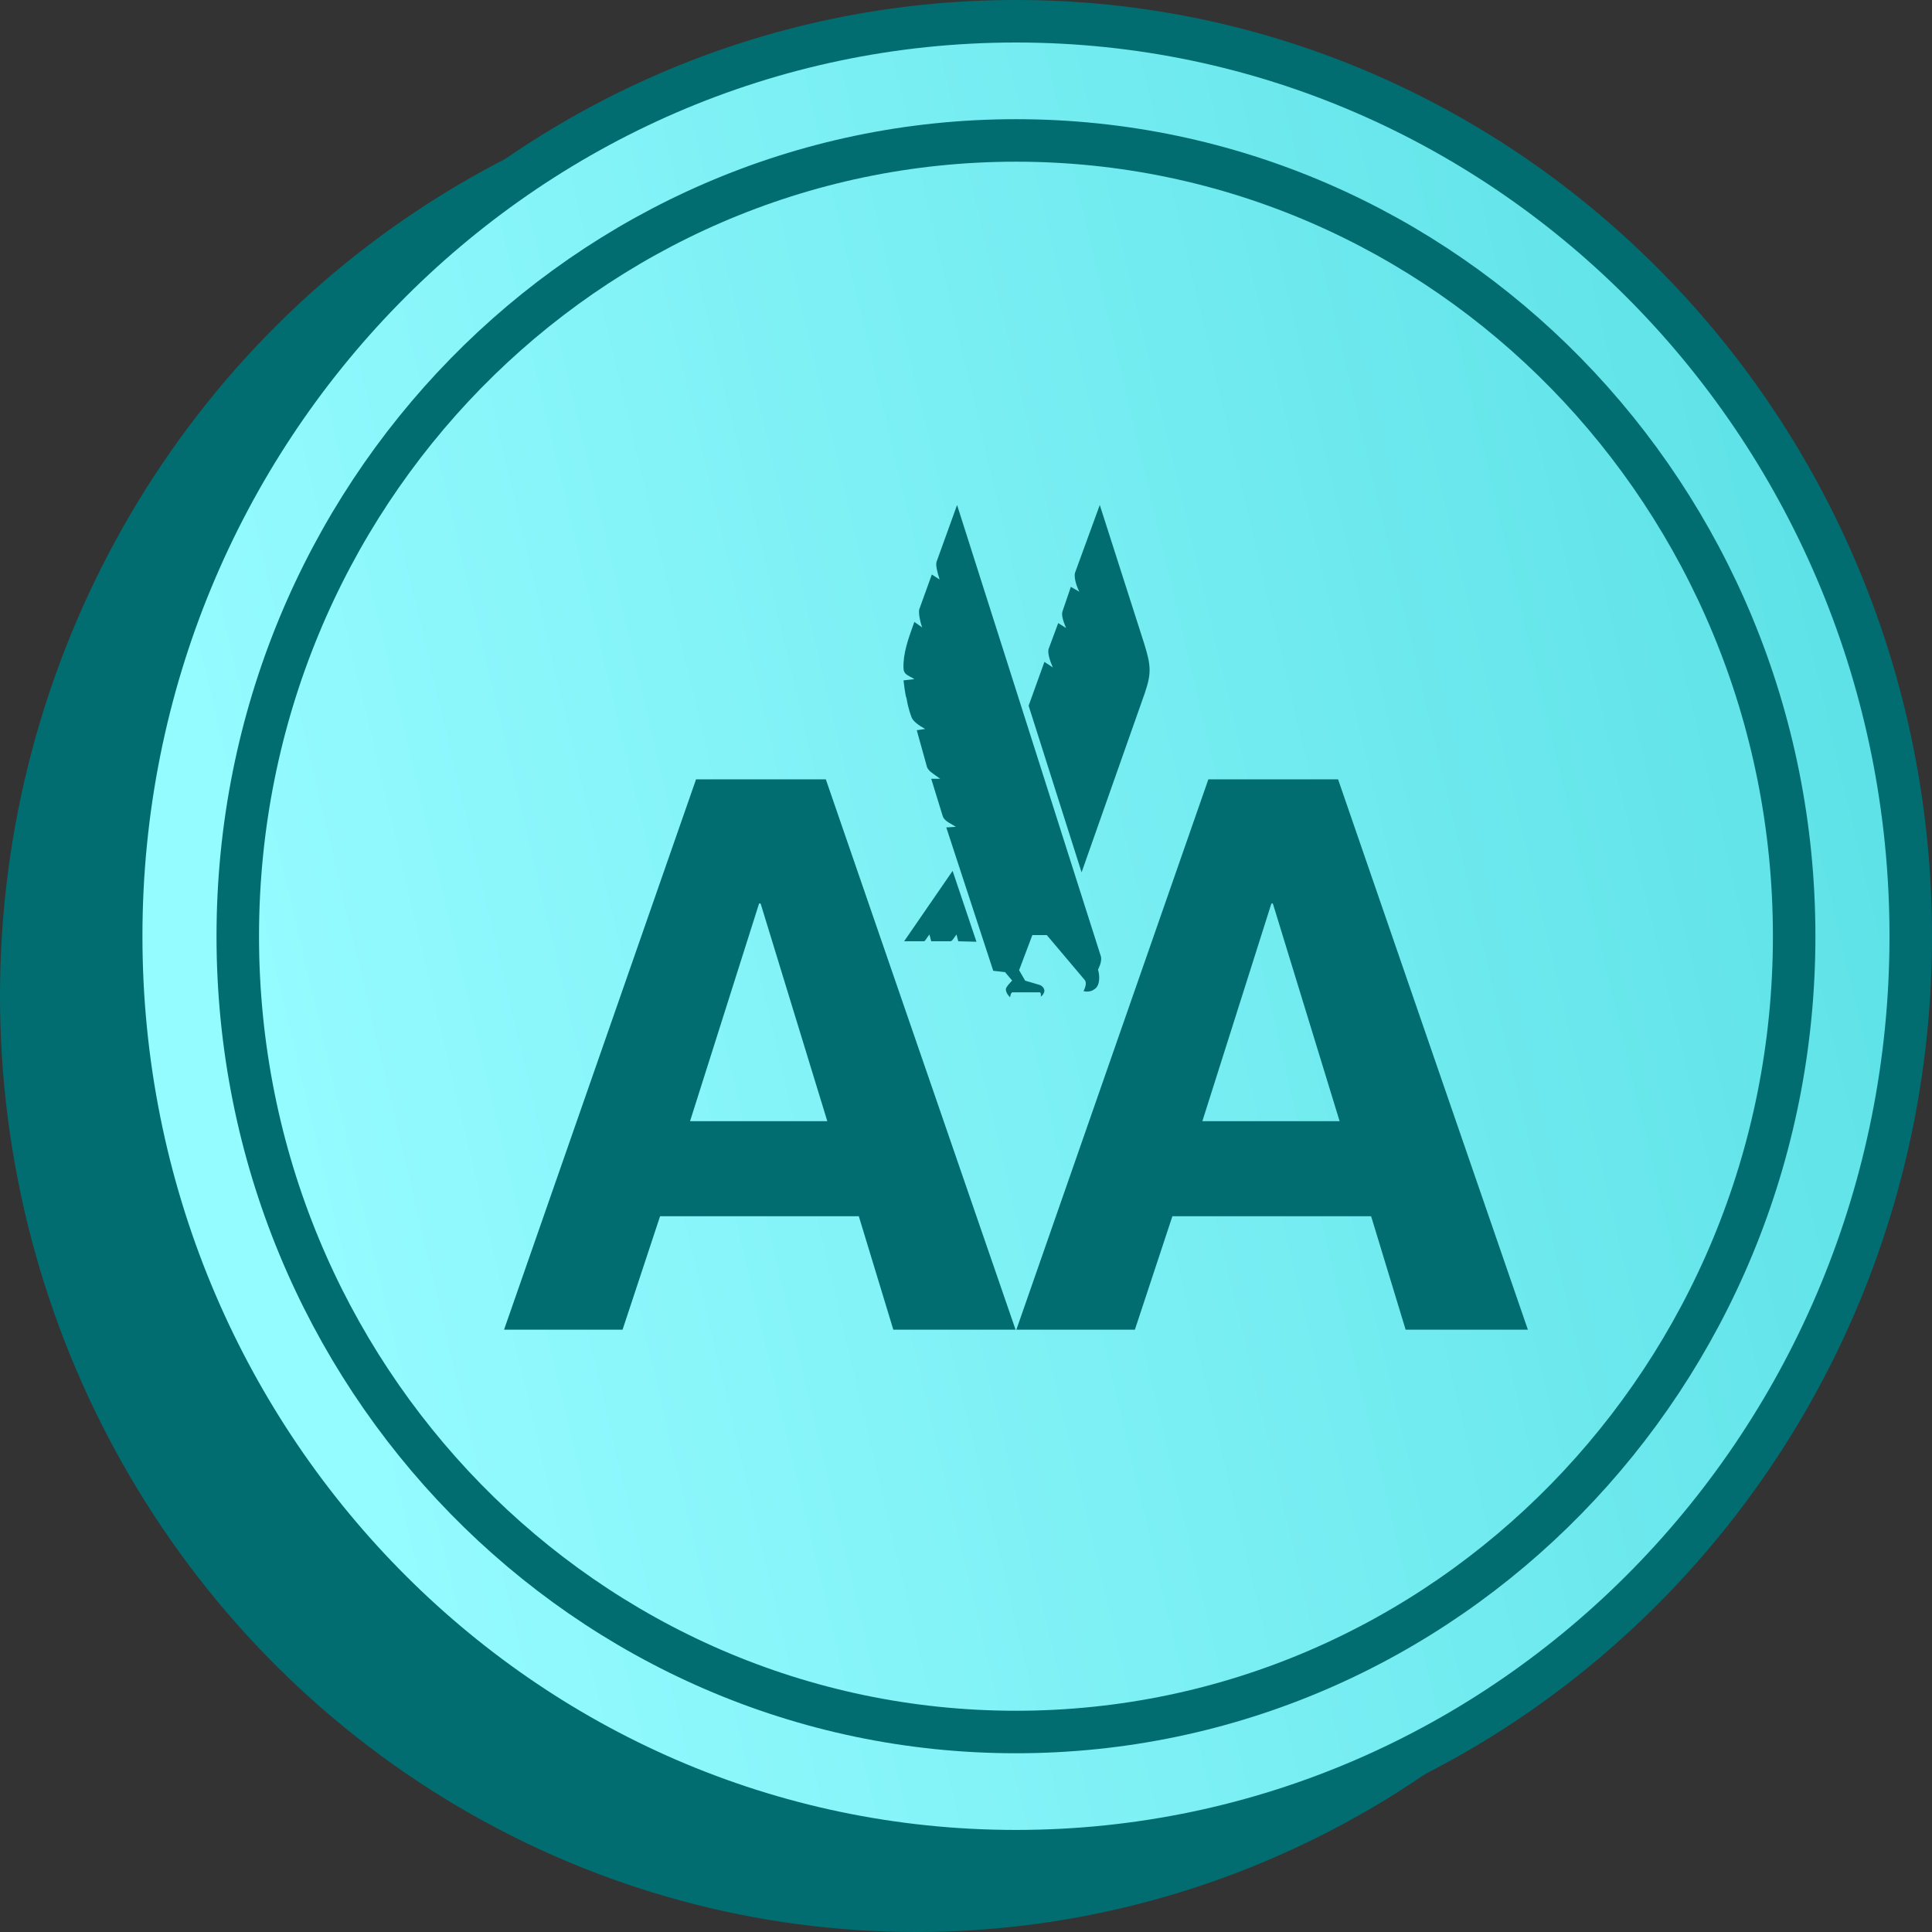
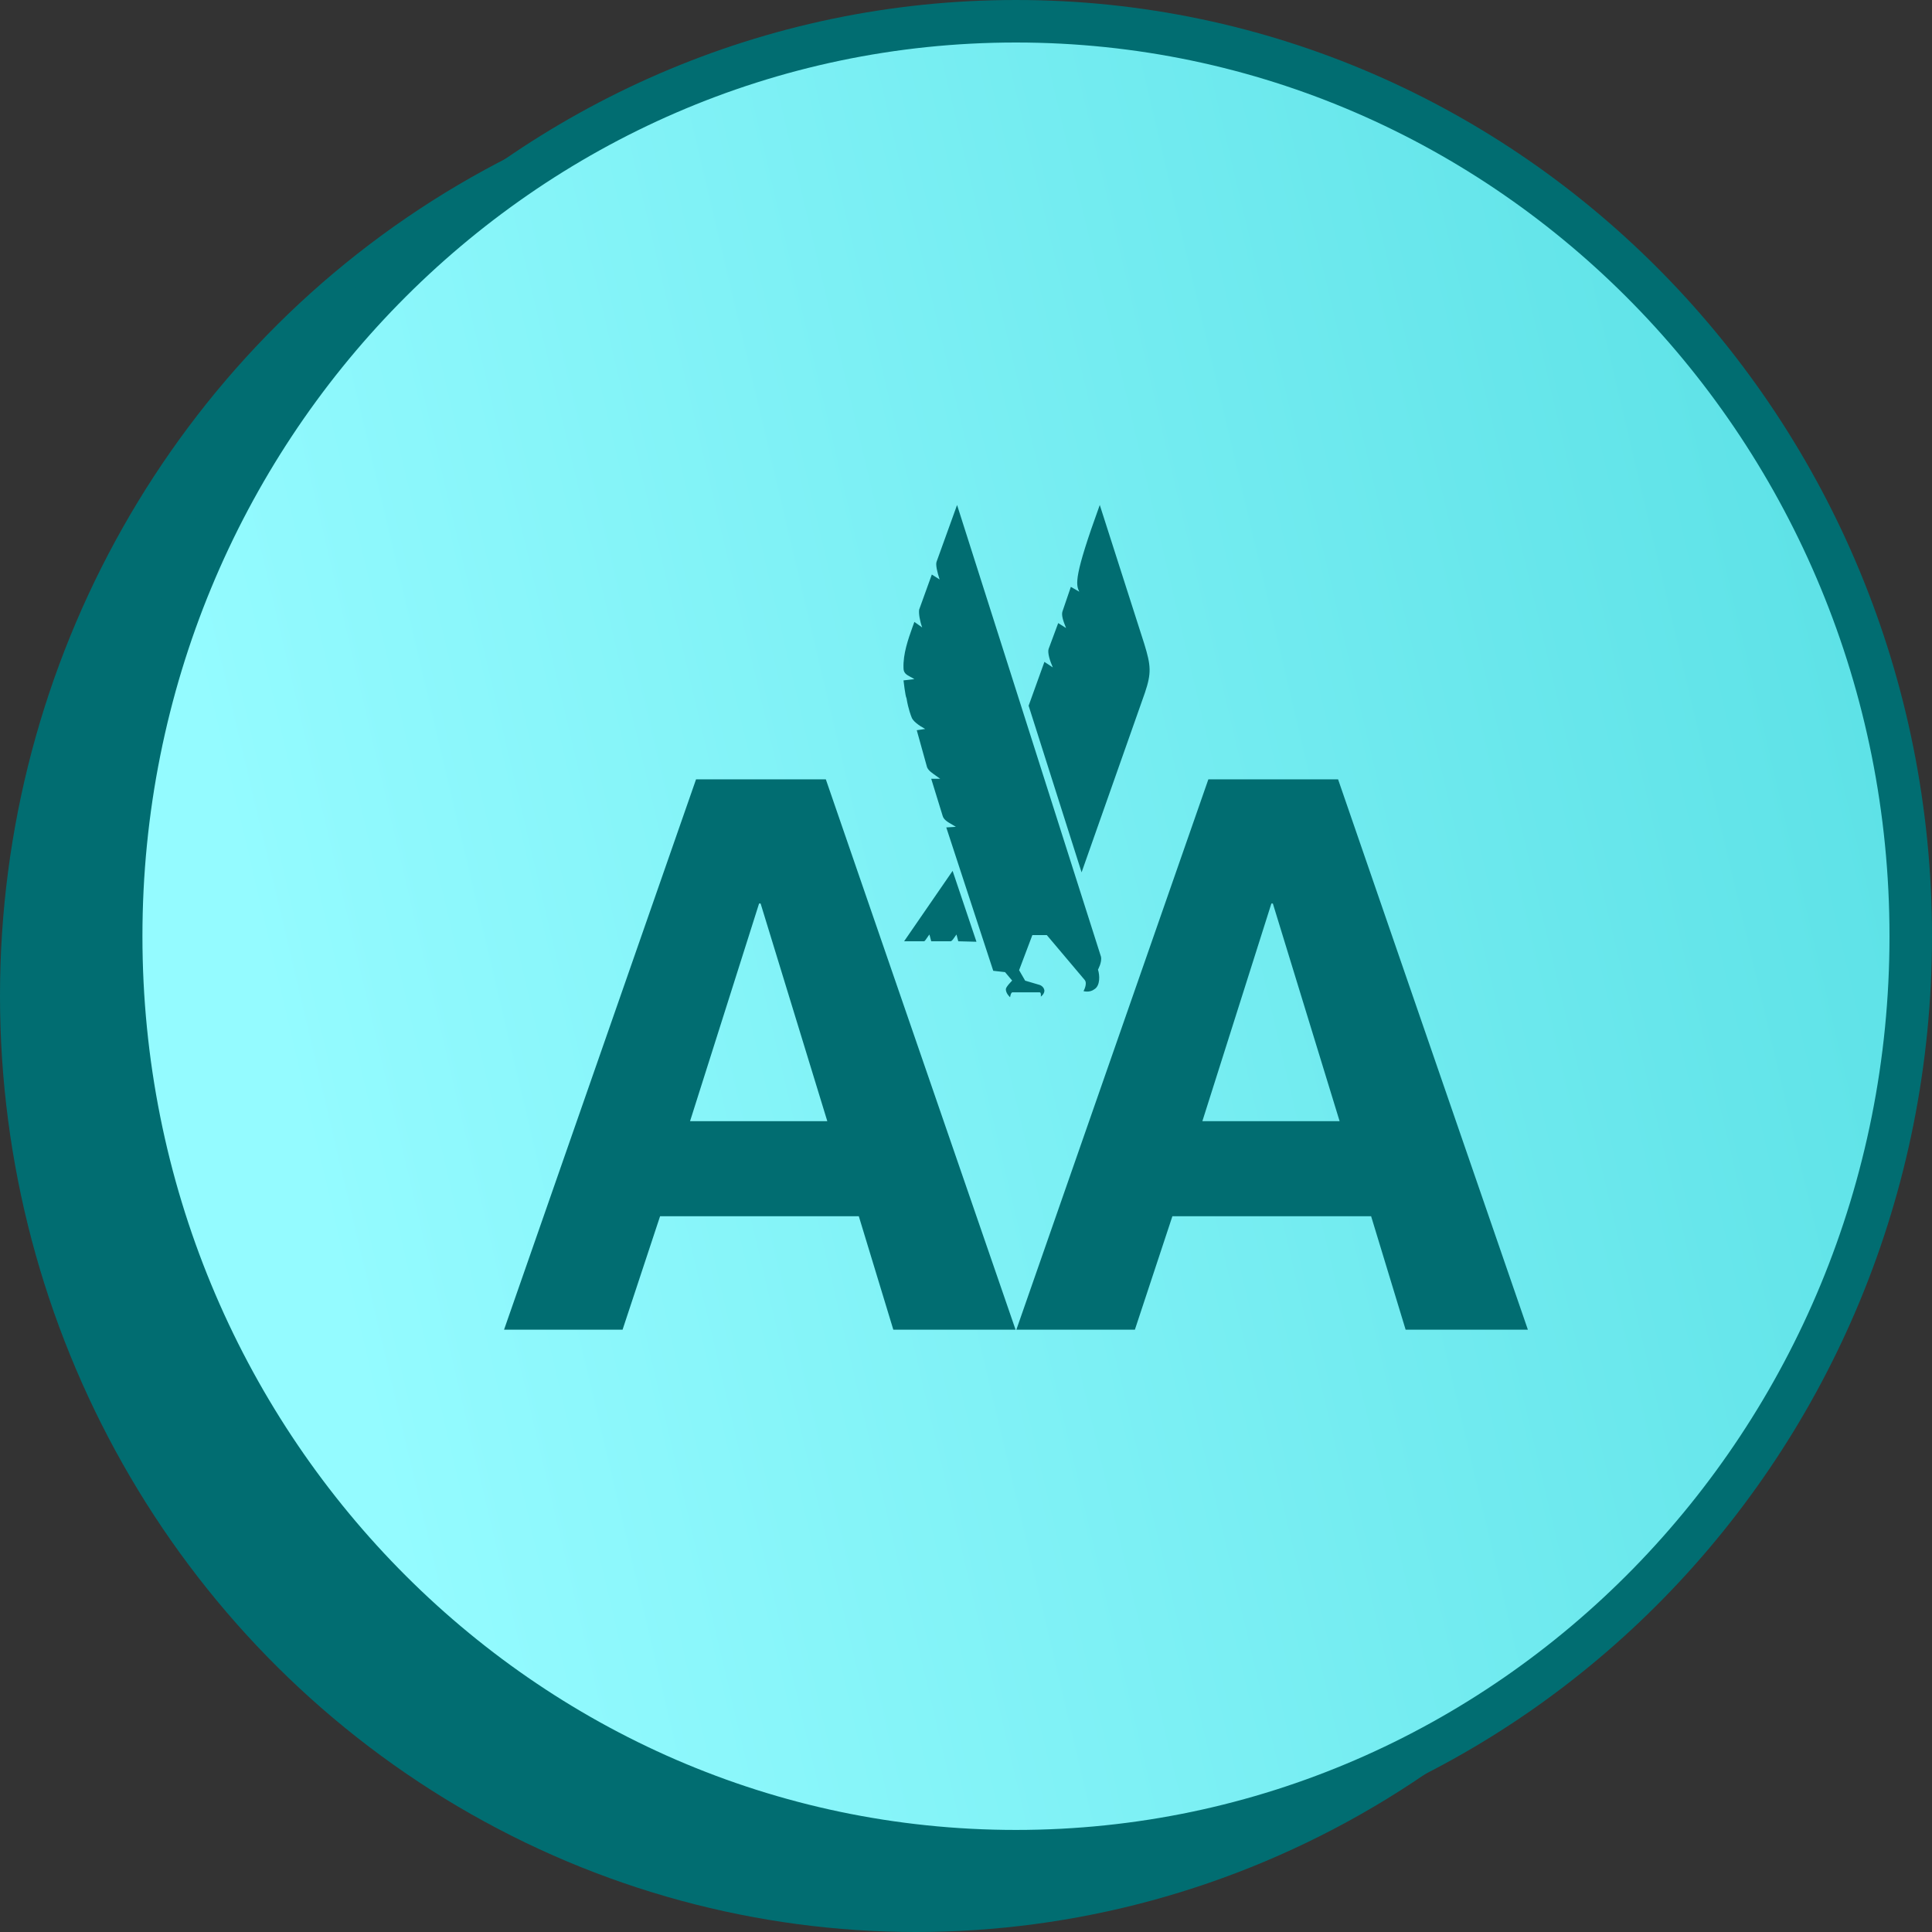
<svg xmlns="http://www.w3.org/2000/svg" width="29" height="29" viewBox="0 0 29 29" fill="none">
  <rect x="0" y="0" width="29" height="29" fill="#333333" stroke="none" />
  <ellipse cx="13.75" cy="14.947" rx="13.75" ry="14.053" fill="#016D71" />
  <path d="M28.681 14.053C28.681 21.645 22.661 27.787 15.25 27.787C7.839 27.787 1.819 21.645 1.819 14.053C1.819 6.461 7.839 0.319 15.25 0.319C22.661 0.319 28.681 6.461 28.681 14.053Z" fill="url(#paint0_linear_738_15958)" stroke="#016D71" stroke-width="0.638" />
-   <path d="M26.931 14.053C26.931 20.657 21.695 25.998 15.25 25.998C8.805 25.998 3.569 20.657 3.569 14.053C3.569 7.449 8.805 2.108 15.25 2.108C21.695 2.108 26.931 7.449 26.931 14.053Z" stroke="#016D71" stroke-width="0.638" />
-   <path fill-rule="evenodd" clip-rule="evenodd" d="M15.256 19.959H17.035L17.598 18.256H20.581L21.099 19.959H22.934L20.085 11.698H18.138L15.256 19.959ZM20.108 16.829H18.048L19.084 13.562H19.106L20.108 16.829ZM15.44 10.593L16.235 13.094L17.186 10.397C17.285 10.102 17.276 9.991 17.177 9.668L16.508 7.58L16.137 8.596C16.119 8.652 16.146 8.772 16.201 8.882L16.074 8.809L15.948 9.178C15.93 9.233 15.957 9.317 16.002 9.427L15.884 9.353L15.74 9.741C15.722 9.797 15.758 9.917 15.803 10.018L15.677 9.935L15.44 10.593ZM16.427 14.849C16.517 14.794 16.508 14.637 16.481 14.554C16.481 14.554 16.544 14.443 16.526 14.36L14.366 7.58L14.059 8.43C14.041 8.476 14.068 8.587 14.104 8.698L13.987 8.624L13.797 9.15C13.788 9.206 13.806 9.317 13.842 9.418L13.725 9.335C13.716 9.361 13.706 9.389 13.695 9.418C13.633 9.593 13.554 9.814 13.562 10.028C13.562 10.104 13.607 10.128 13.664 10.159C13.684 10.169 13.704 10.18 13.725 10.194L13.562 10.213C13.562 10.213 13.589 10.453 13.607 10.48C13.634 10.647 13.68 10.758 13.68 10.758C13.697 10.822 13.788 10.887 13.887 10.942L13.761 10.961L13.915 11.515C13.935 11.565 13.983 11.598 14.049 11.644C14.069 11.658 14.09 11.673 14.113 11.69H13.978L14.149 12.245C14.164 12.304 14.226 12.34 14.297 12.38C14.314 12.39 14.331 12.4 14.348 12.411L14.204 12.42L14.909 14.572L15.086 14.592L15.193 14.719C15.193 14.719 15.098 14.812 15.098 14.849C15.098 14.914 15.162 14.969 15.162 14.969C15.162 14.969 15.171 14.895 15.198 14.895H15.605C15.632 14.895 15.623 14.96 15.623 14.96C15.623 14.96 15.677 14.923 15.677 14.868C15.668 14.803 15.605 14.784 15.605 14.784L15.388 14.72L15.297 14.563L15.496 14.036H15.713L16.282 14.71C16.327 14.766 16.264 14.877 16.264 14.877C16.264 14.877 16.354 14.905 16.427 14.849ZM14.357 14.027L14.384 14.129L14.657 14.136L14.299 13.072L13.571 14.129H13.869C13.881 14.129 13.896 14.105 13.916 14.076C13.926 14.061 13.938 14.043 13.951 14.027L13.978 14.129H14.267C14.286 14.129 14.305 14.101 14.328 14.068C14.337 14.055 14.347 14.04 14.357 14.027ZM7.566 19.959H9.345L9.908 18.256H12.891L13.409 19.959H15.244L12.396 11.698H10.448L7.566 19.959ZM12.418 16.829H10.358L11.394 13.562H11.417L12.418 16.829Z" fill="#016D71" />
+   <path fill-rule="evenodd" clip-rule="evenodd" d="M15.256 19.959H17.035L17.598 18.256H20.581L21.099 19.959H22.934L20.085 11.698H18.138L15.256 19.959ZM20.108 16.829H18.048L19.084 13.562H19.106L20.108 16.829ZM15.44 10.593L16.235 13.094L17.186 10.397C17.285 10.102 17.276 9.991 17.177 9.668L16.508 7.58C16.119 8.652 16.146 8.772 16.201 8.882L16.074 8.809L15.948 9.178C15.93 9.233 15.957 9.317 16.002 9.427L15.884 9.353L15.74 9.741C15.722 9.797 15.758 9.917 15.803 10.018L15.677 9.935L15.44 10.593ZM16.427 14.849C16.517 14.794 16.508 14.637 16.481 14.554C16.481 14.554 16.544 14.443 16.526 14.36L14.366 7.58L14.059 8.43C14.041 8.476 14.068 8.587 14.104 8.698L13.987 8.624L13.797 9.15C13.788 9.206 13.806 9.317 13.842 9.418L13.725 9.335C13.716 9.361 13.706 9.389 13.695 9.418C13.633 9.593 13.554 9.814 13.562 10.028C13.562 10.104 13.607 10.128 13.664 10.159C13.684 10.169 13.704 10.18 13.725 10.194L13.562 10.213C13.562 10.213 13.589 10.453 13.607 10.48C13.634 10.647 13.68 10.758 13.68 10.758C13.697 10.822 13.788 10.887 13.887 10.942L13.761 10.961L13.915 11.515C13.935 11.565 13.983 11.598 14.049 11.644C14.069 11.658 14.09 11.673 14.113 11.69H13.978L14.149 12.245C14.164 12.304 14.226 12.34 14.297 12.38C14.314 12.39 14.331 12.4 14.348 12.411L14.204 12.42L14.909 14.572L15.086 14.592L15.193 14.719C15.193 14.719 15.098 14.812 15.098 14.849C15.098 14.914 15.162 14.969 15.162 14.969C15.162 14.969 15.171 14.895 15.198 14.895H15.605C15.632 14.895 15.623 14.96 15.623 14.96C15.623 14.96 15.677 14.923 15.677 14.868C15.668 14.803 15.605 14.784 15.605 14.784L15.388 14.72L15.297 14.563L15.496 14.036H15.713L16.282 14.71C16.327 14.766 16.264 14.877 16.264 14.877C16.264 14.877 16.354 14.905 16.427 14.849ZM14.357 14.027L14.384 14.129L14.657 14.136L14.299 13.072L13.571 14.129H13.869C13.881 14.129 13.896 14.105 13.916 14.076C13.926 14.061 13.938 14.043 13.951 14.027L13.978 14.129H14.267C14.286 14.129 14.305 14.101 14.328 14.068C14.337 14.055 14.347 14.04 14.357 14.027ZM7.566 19.959H9.345L9.908 18.256H12.891L13.409 19.959H15.244L12.396 11.698H10.448L7.566 19.959ZM12.418 16.829H10.358L11.394 13.562H11.417L12.418 16.829Z" fill="#016D71" />
  <defs>
    <linearGradient id="paint0_linear_738_15958" x1="29" y1="11.114" x2="2.25" y2="17.428" gradientUnits="userSpaceOnUse">
      <stop stop-color="#5CE1E6" />
      <stop offset="0.917" stop-color="#94FBFF" />
    </linearGradient>
  </defs>
</svg>